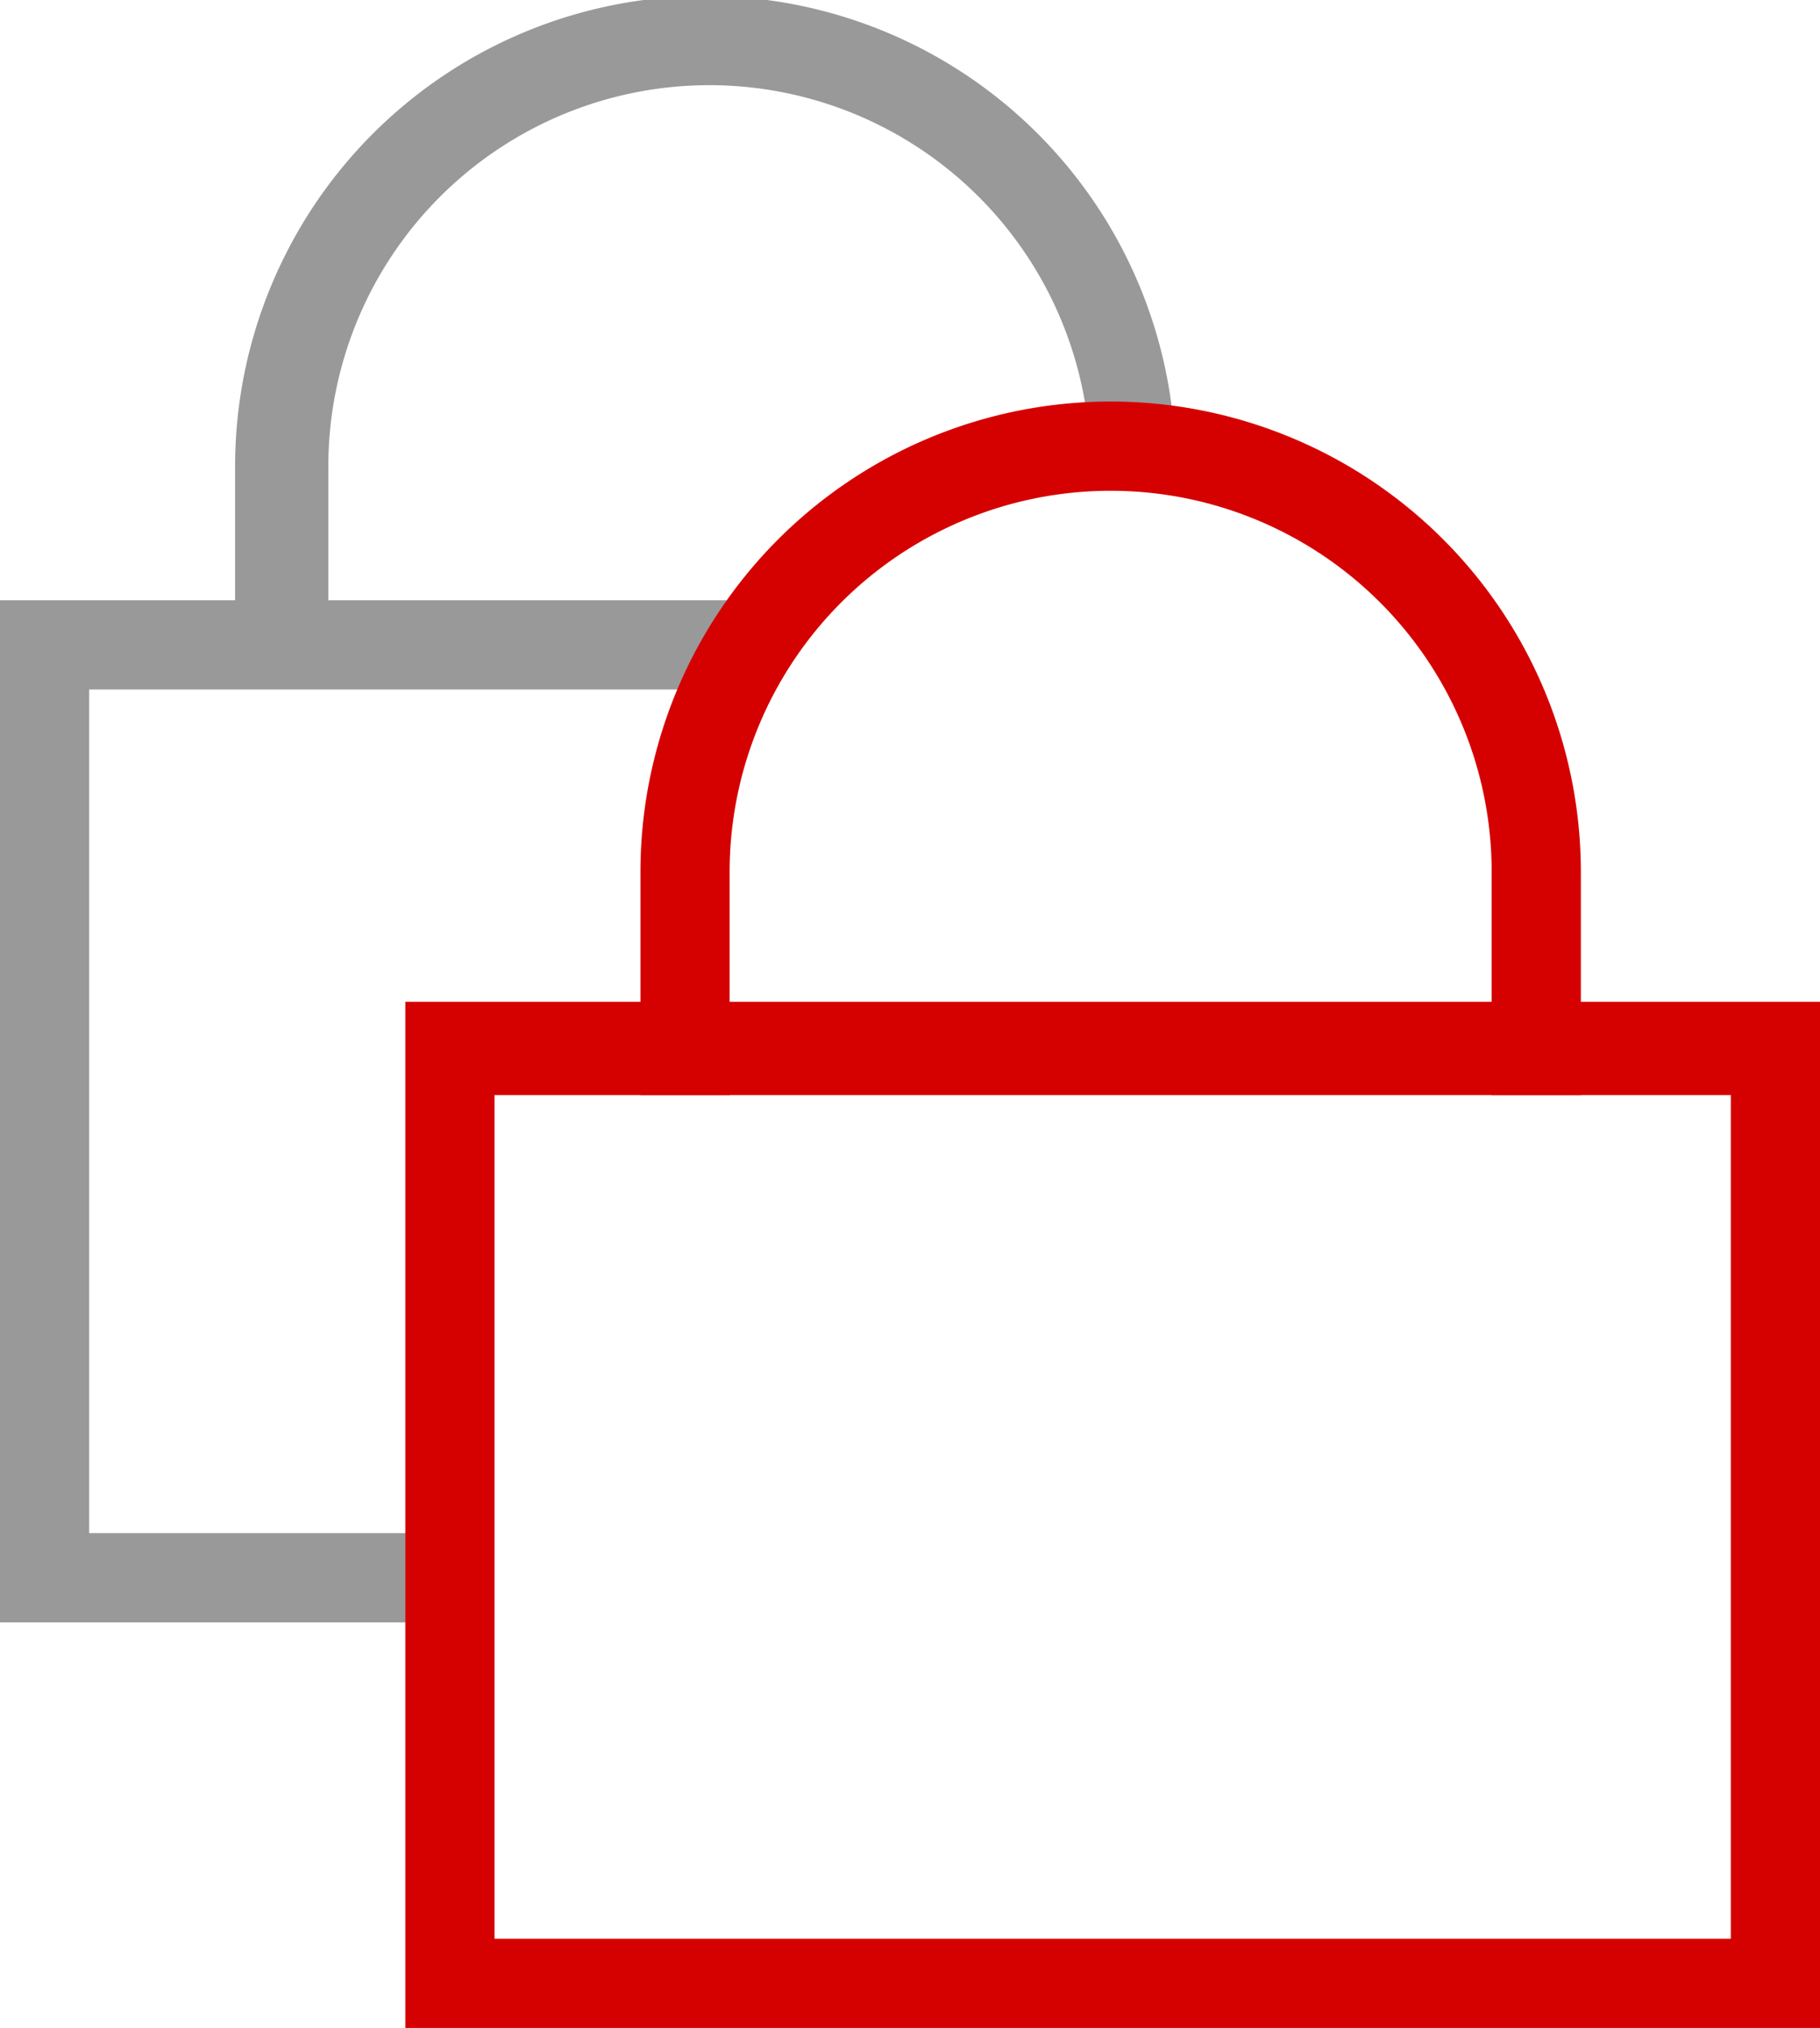
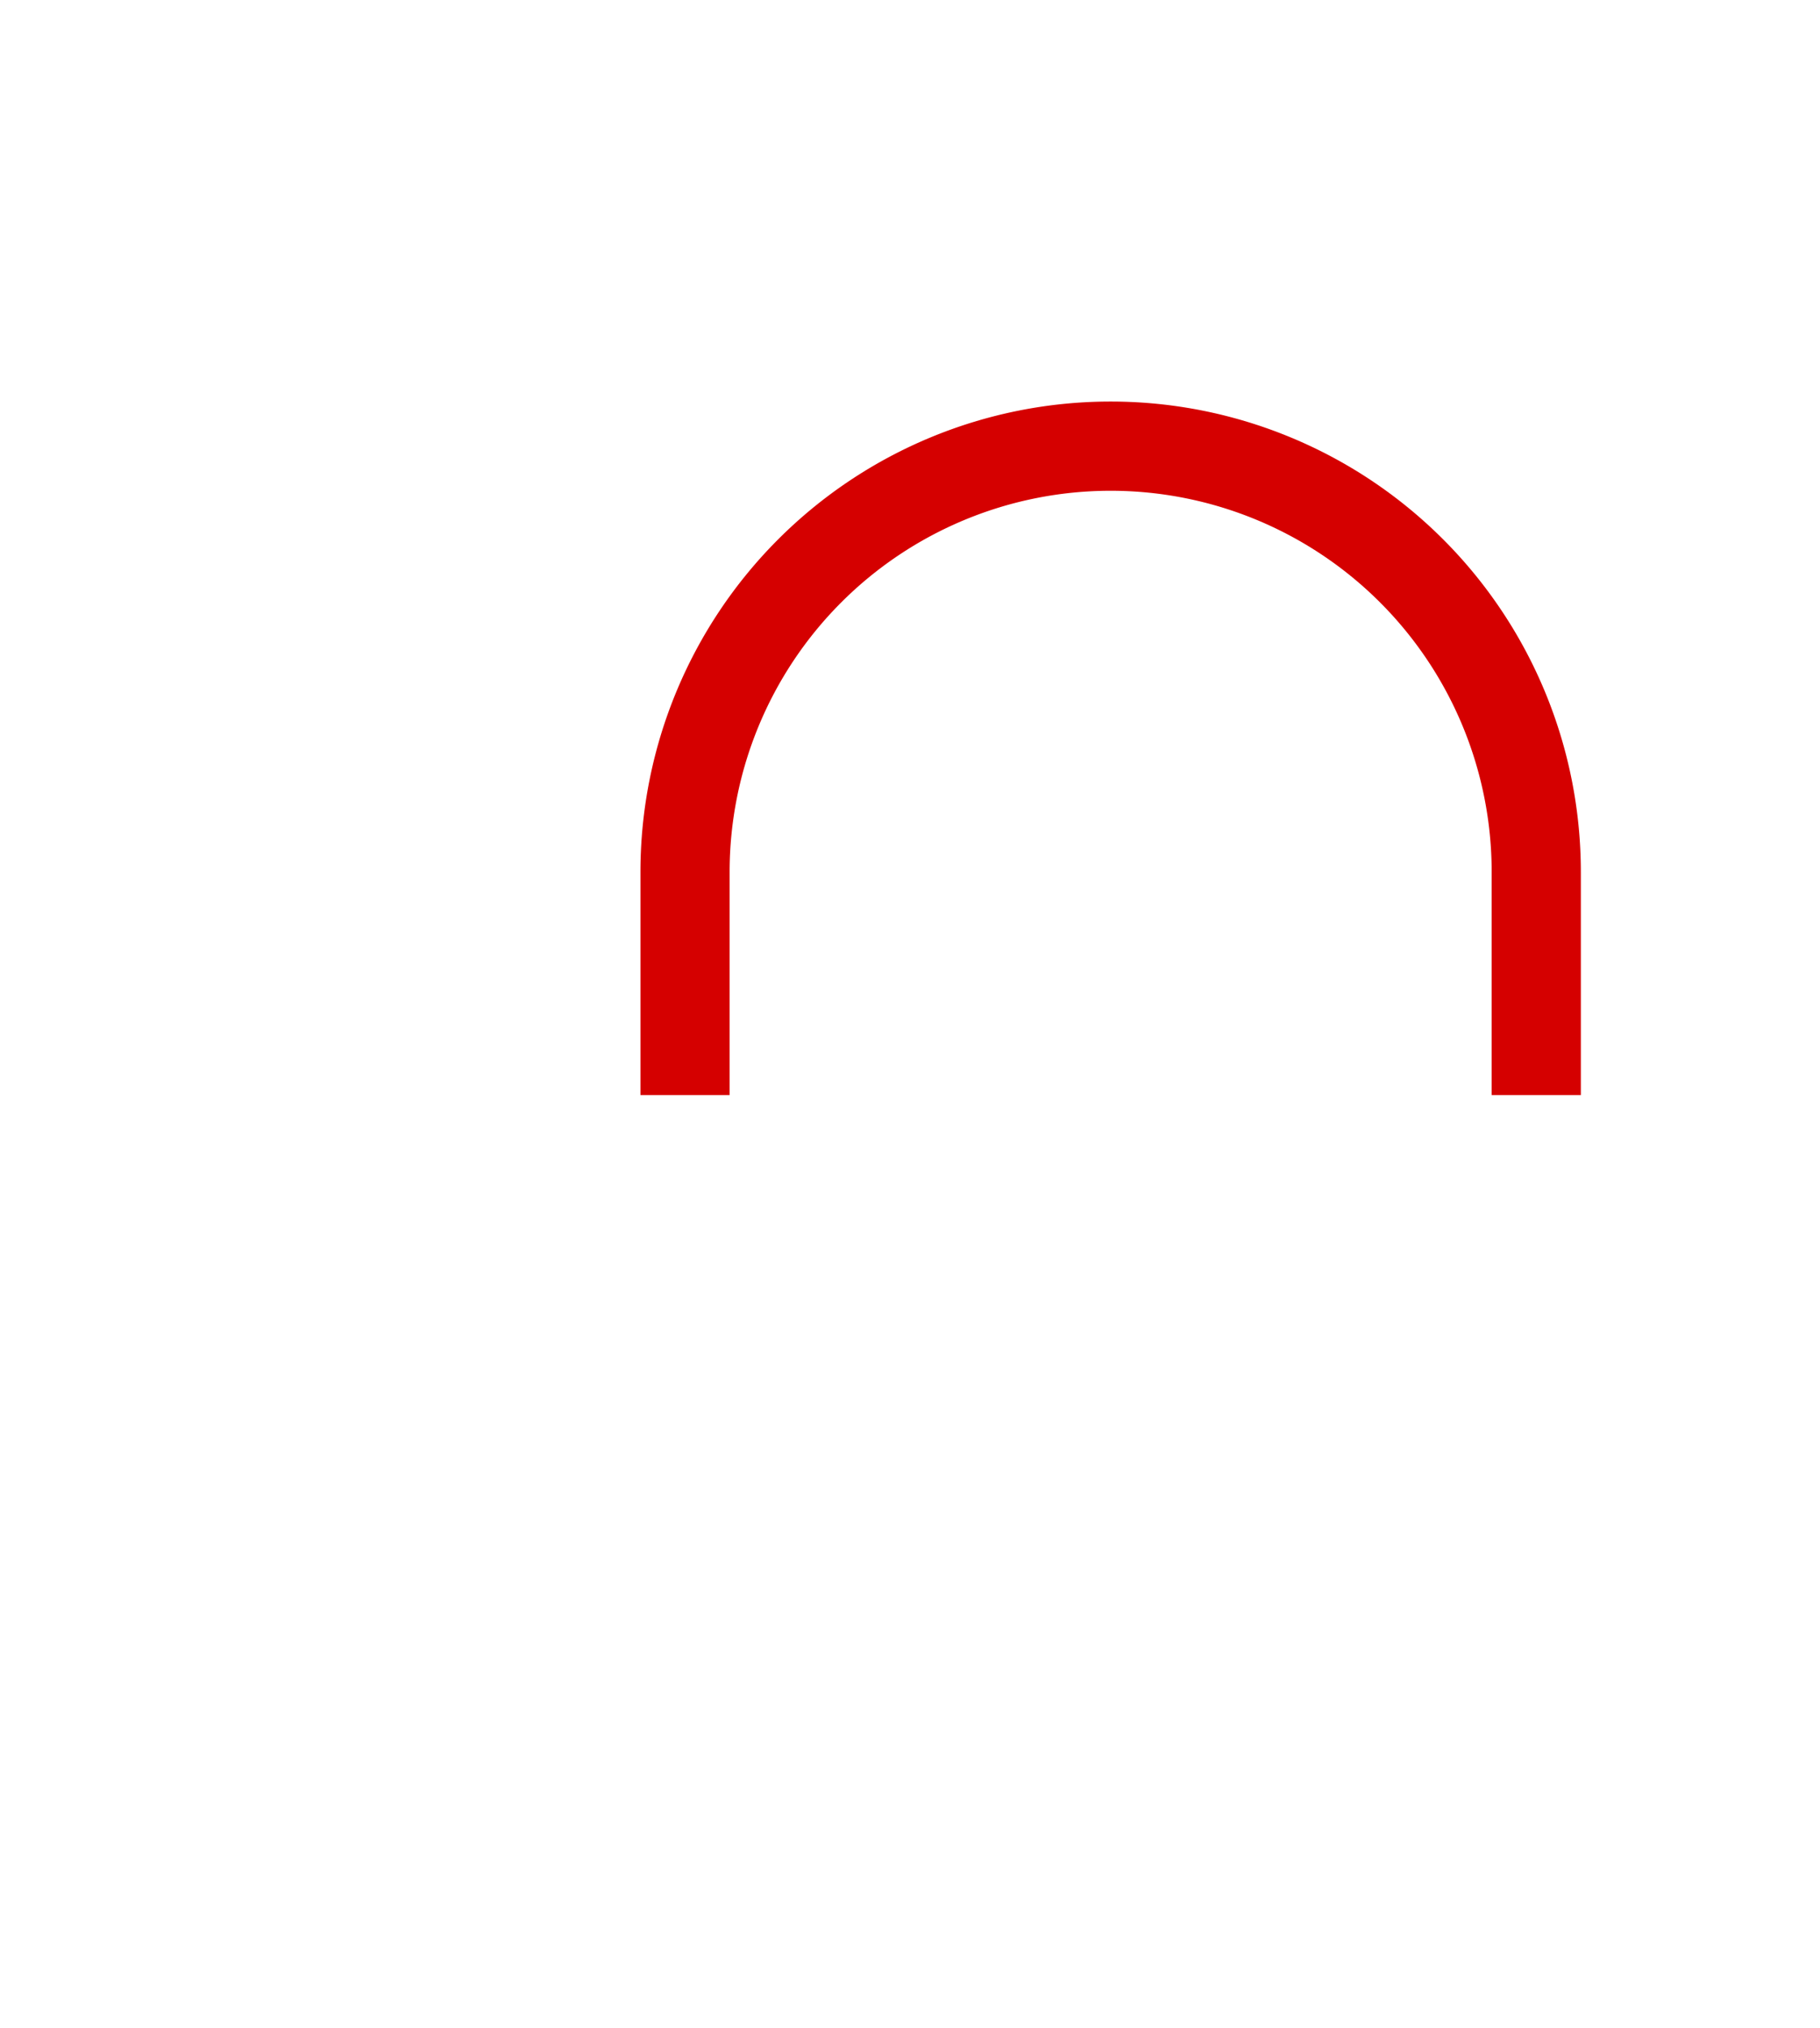
<svg xmlns="http://www.w3.org/2000/svg" viewBox="2195.06 1352 26.94 30">
  <defs>
    <style>
      .cls-1 {
        fill: #999;
      }

      .cls-2 {
        fill: #d50000;
      }
    </style>
  </defs>
  <g id="Group_43" data-name="Group 43" transform="translate(2192 1352)">
-     <path id="Path_60" data-name="Path 60" class="cls-1" d="M22.5,6.9a6.96,6.96,0,0,0-13.92,0V8.88H5.1V24h6.54V22.68H6.42V10.2H15.9l1.08-1.32H9.96V6.9a5.64,5.64,0,0,1,11.28,0Z" transform="translate(-2.04)" />
    <g id="Group_42" data-name="Group 42" transform="translate(9.06 6)">
-       <path id="Path_62" data-name="Path 62" class="cls-2" d="M34.72,26.08V38.56H16.42V26.08h18.3m1.32-1.38H15.1V39.88H36.04V24.7Z" transform="translate(-15.1 -15.88)" />
      <path id="Path_63" data-name="Path 63" class="cls-2" d="M34.82,20.2H33.5V16.9a5.64,5.64,0,0,0-11.28,0v3.3H20.9V16.9a6.96,6.96,0,0,1,13.92,0Z" transform="translate(-17.42 -10)" />
    </g>
  </g>
</svg>